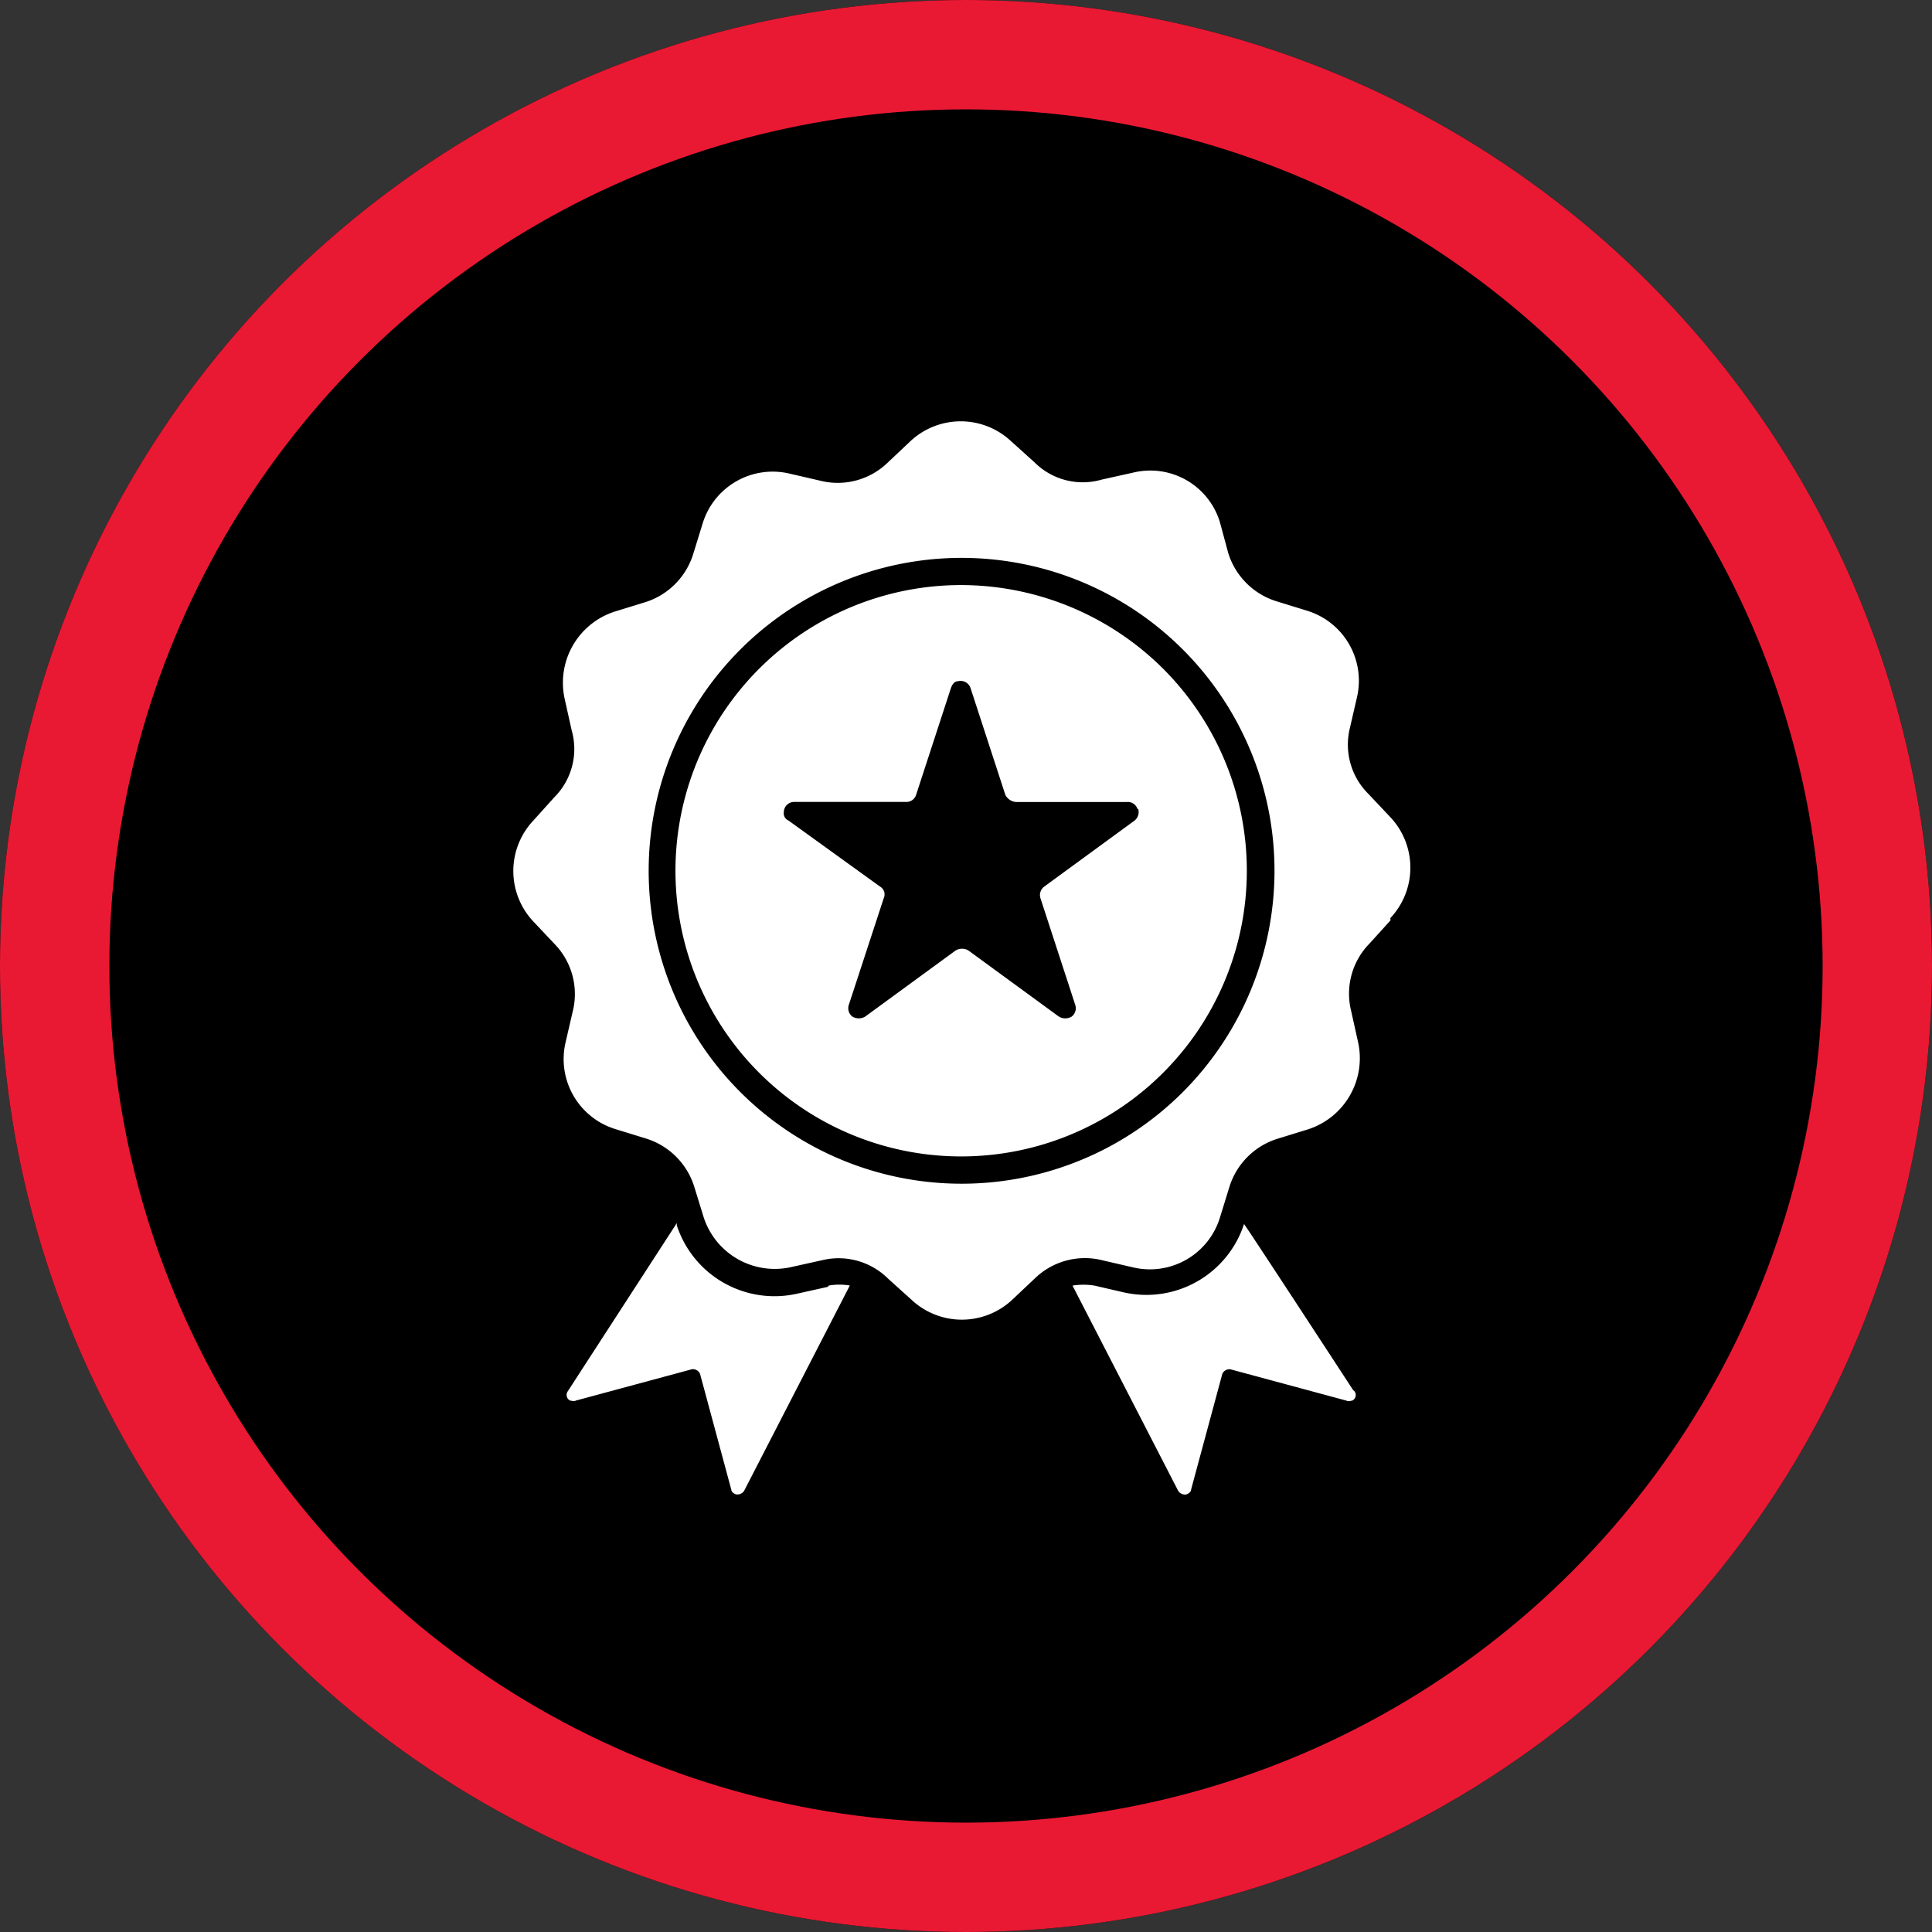
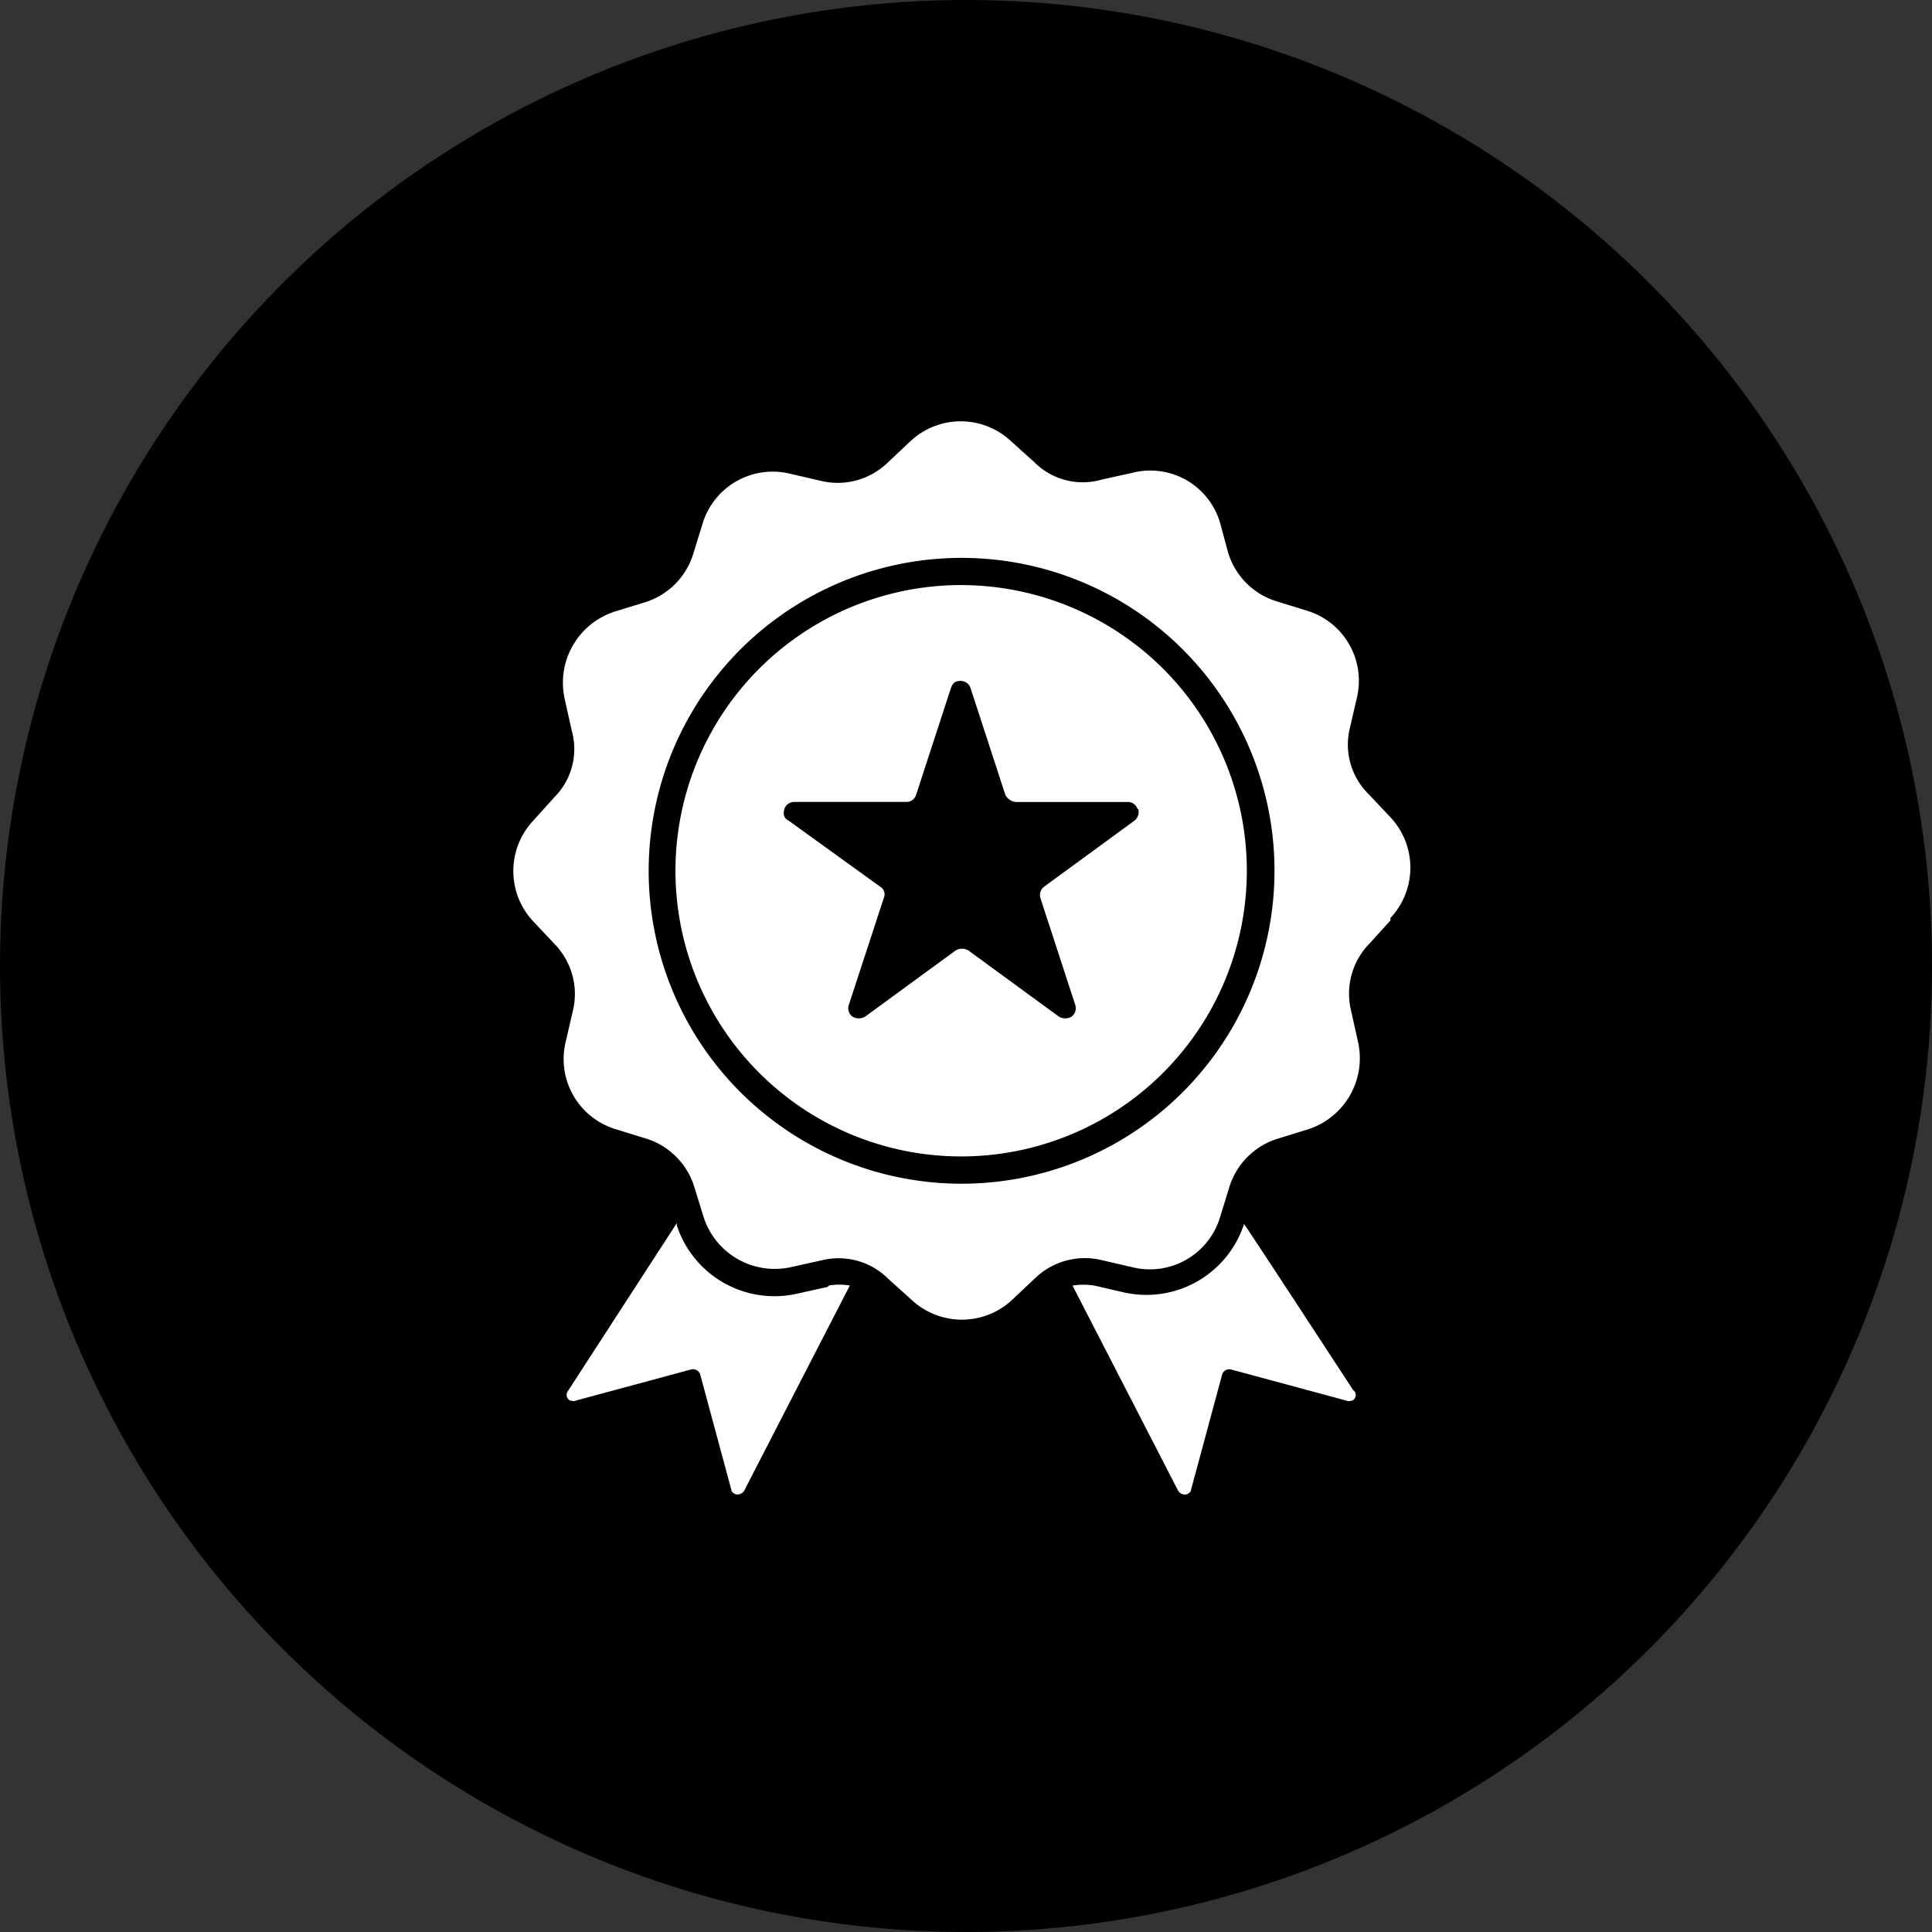
<svg xmlns="http://www.w3.org/2000/svg" width="53" height="53" viewBox="0 0 53 53">
  <rect x="0" y="0" width="53" height="53" fill="#333333" stroke="none" />
  <g id="Group_752" data-name="Group 752" transform="translate(-1239 -4604)">
    <g id="Group_603" data-name="Group 603" transform="translate(1239.357 4604)">
      <g id="Ellipse_40" data-name="Ellipse 40" transform="translate(-0.357)" stroke="#ea1933" stroke-width="3">
        <circle cx="26.5" cy="26.5" r="26.5" stroke="none" />
-         <circle cx="26.5" cy="26.5" r="25" fill="none" />
      </g>
    </g>
    <g id="noun-quality-6494535" transform="translate(1241.704 4611.88)">
      <g id="Layer_1" transform="translate(11.375 3.675)">
        <path id="Path_387" data-name="Path 387" d="M34.455,30.288a.172.172,0,0,1-.064.255c-.032,0-.1.032-.159,0l-3.182-.859a.213.213,0,0,0-.223.127l-.859,3.182c0,.064-.1.127-.159.127a.227.227,0,0,1-.191-.1l-2.9-5.633a1.927,1.927,0,0,1,.6,0l.827.191a2.818,2.818,0,0,0,3.278-1.878h0c0-.032,2.991,4.551,2.991,4.551Zm.987-12.92L34.869,18a1.964,1.964,0,0,0-.509,1.846l.191.859A2.05,2.05,0,0,1,33.182,23.1l-.827.255a2.008,2.008,0,0,0-1.337,1.337l-.255.827a2.009,2.009,0,0,1-2.387,1.368l-.827-.191a1.97,1.97,0,0,0-1.846.477l-.636.6a2.02,2.02,0,0,1-2.769,0l-.636-.573a1.927,1.927,0,0,0-1.814-.509l-.859.191A2.05,2.05,0,0,1,16.6,25.514l-.255-.827a2.008,2.008,0,0,0-1.337-1.337l-.827-.255a2.009,2.009,0,0,1-1.368-2.387l.191-.827a1.97,1.97,0,0,0-.477-1.846l-.6-.636a2.02,2.02,0,0,1,0-2.769l.573-.636a1.874,1.874,0,0,0,.477-1.846l-.191-.859A2.05,2.05,0,0,1,14.152,8.9l.827-.255a2.008,2.008,0,0,0,1.337-1.337l.255-.827a2.009,2.009,0,0,1,2.387-1.368l.827.191a1.97,1.97,0,0,0,1.846-.477l.636-.6a2.02,2.02,0,0,1,2.769,0l.636.573a1.874,1.874,0,0,0,1.846.477l.859-.191a1.994,1.994,0,0,1,2.387,1.368l.223.827a2.008,2.008,0,0,0,1.337,1.337l.827.255a2.009,2.009,0,0,1,1.368,2.387l-.191.827a1.905,1.905,0,0,0,.509,1.814l.6.636a2.02,2.02,0,0,1,0,2.769ZM32.259,16a8.584,8.584,0,1,0-2.514,6.078A8.6,8.6,0,0,0,32.259,16ZM29.2,10.461A7.837,7.837,0,1,1,23.667,8.17,7.866,7.866,0,0,1,29.2,10.461Zm-.7,3.851a.278.278,0,0,0-.286-.191H25.163a.366.366,0,0,1-.286-.191L23.922,11a.288.288,0,0,0-.35-.191c-.1,0-.159.1-.191.191l-.955,2.928a.278.278,0,0,1-.286.191H19.084a.285.285,0,0,0-.286.286.213.213,0,0,0,.127.223l2.514,1.814a.247.247,0,0,1,.1.318L20.58,19.69a.288.288,0,0,0,.1.318.343.343,0,0,0,.35,0l2.482-1.814a.343.343,0,0,1,.35,0l2.482,1.814a.343.343,0,0,0,.35,0,.288.288,0,0,0,.1-.318l-.955-2.928a.288.288,0,0,1,.1-.318l2.482-1.814a.305.305,0,0,0,.1-.318Zm-8.5,13.111-.859.191a2.818,2.818,0,0,1-3.278-1.878v-.064l-2.991,4.614a.172.172,0,0,0,.064.255c.032,0,.1.032.159,0l3.182-.859a.213.213,0,0,1,.223.127l.859,3.182c0,.064.1.127.159.127a.227.227,0,0,0,.191-.1l2.9-5.633a1.73,1.73,0,0,0-.573,0Z" transform="translate(-11.375 -3.675)" fill="#fff" fill-rule="evenodd" />
      </g>
    </g>
  </g>
</svg>